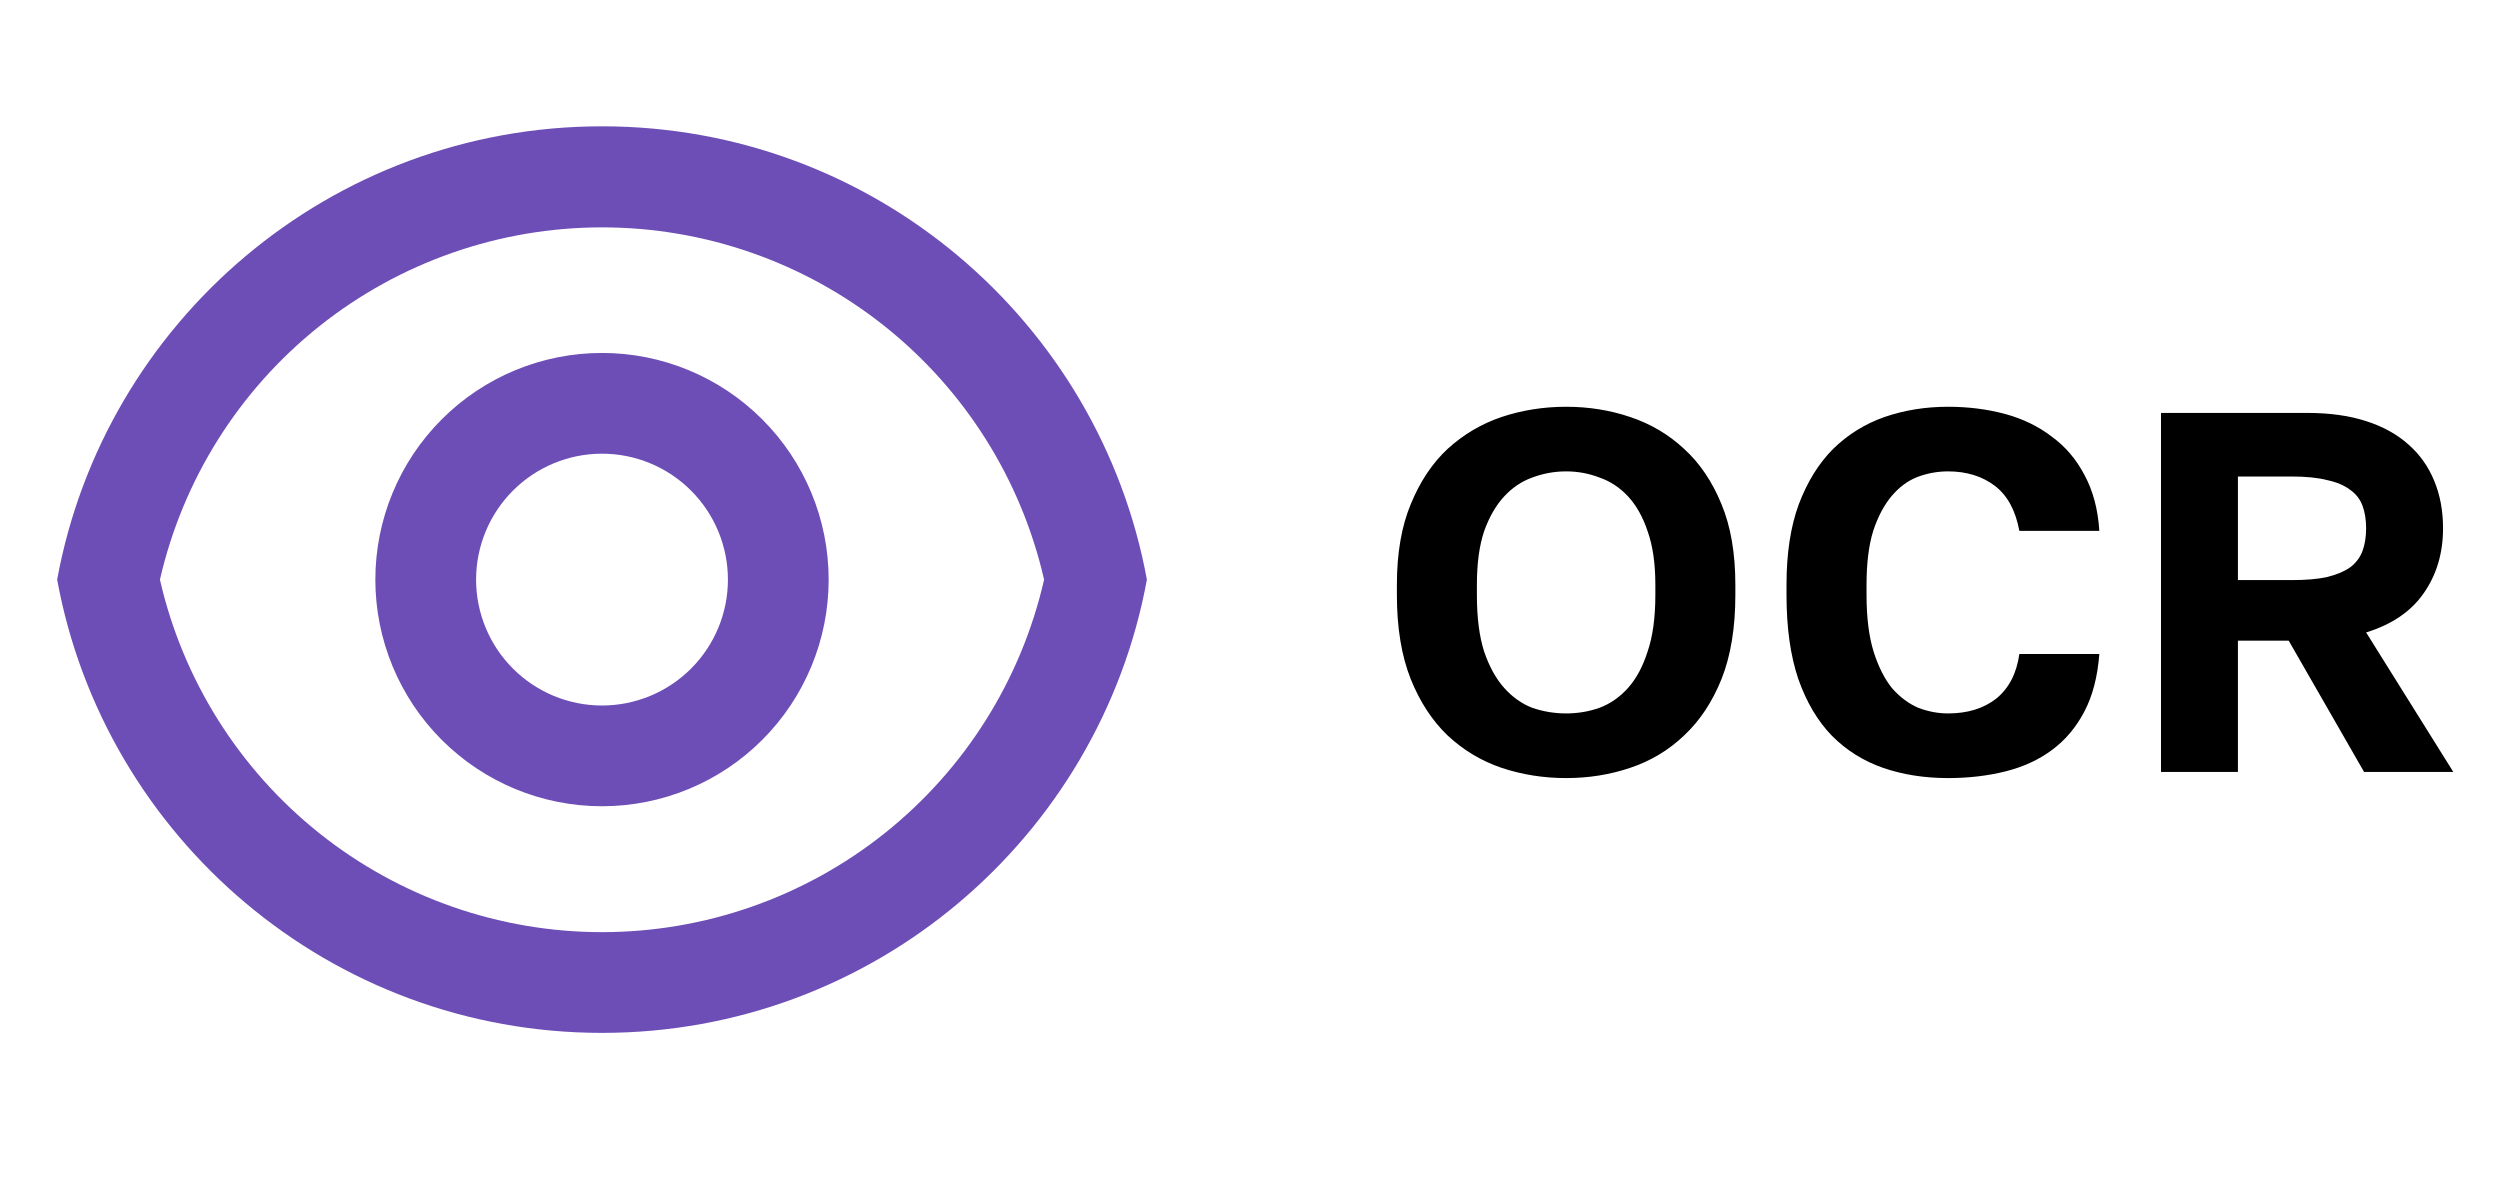
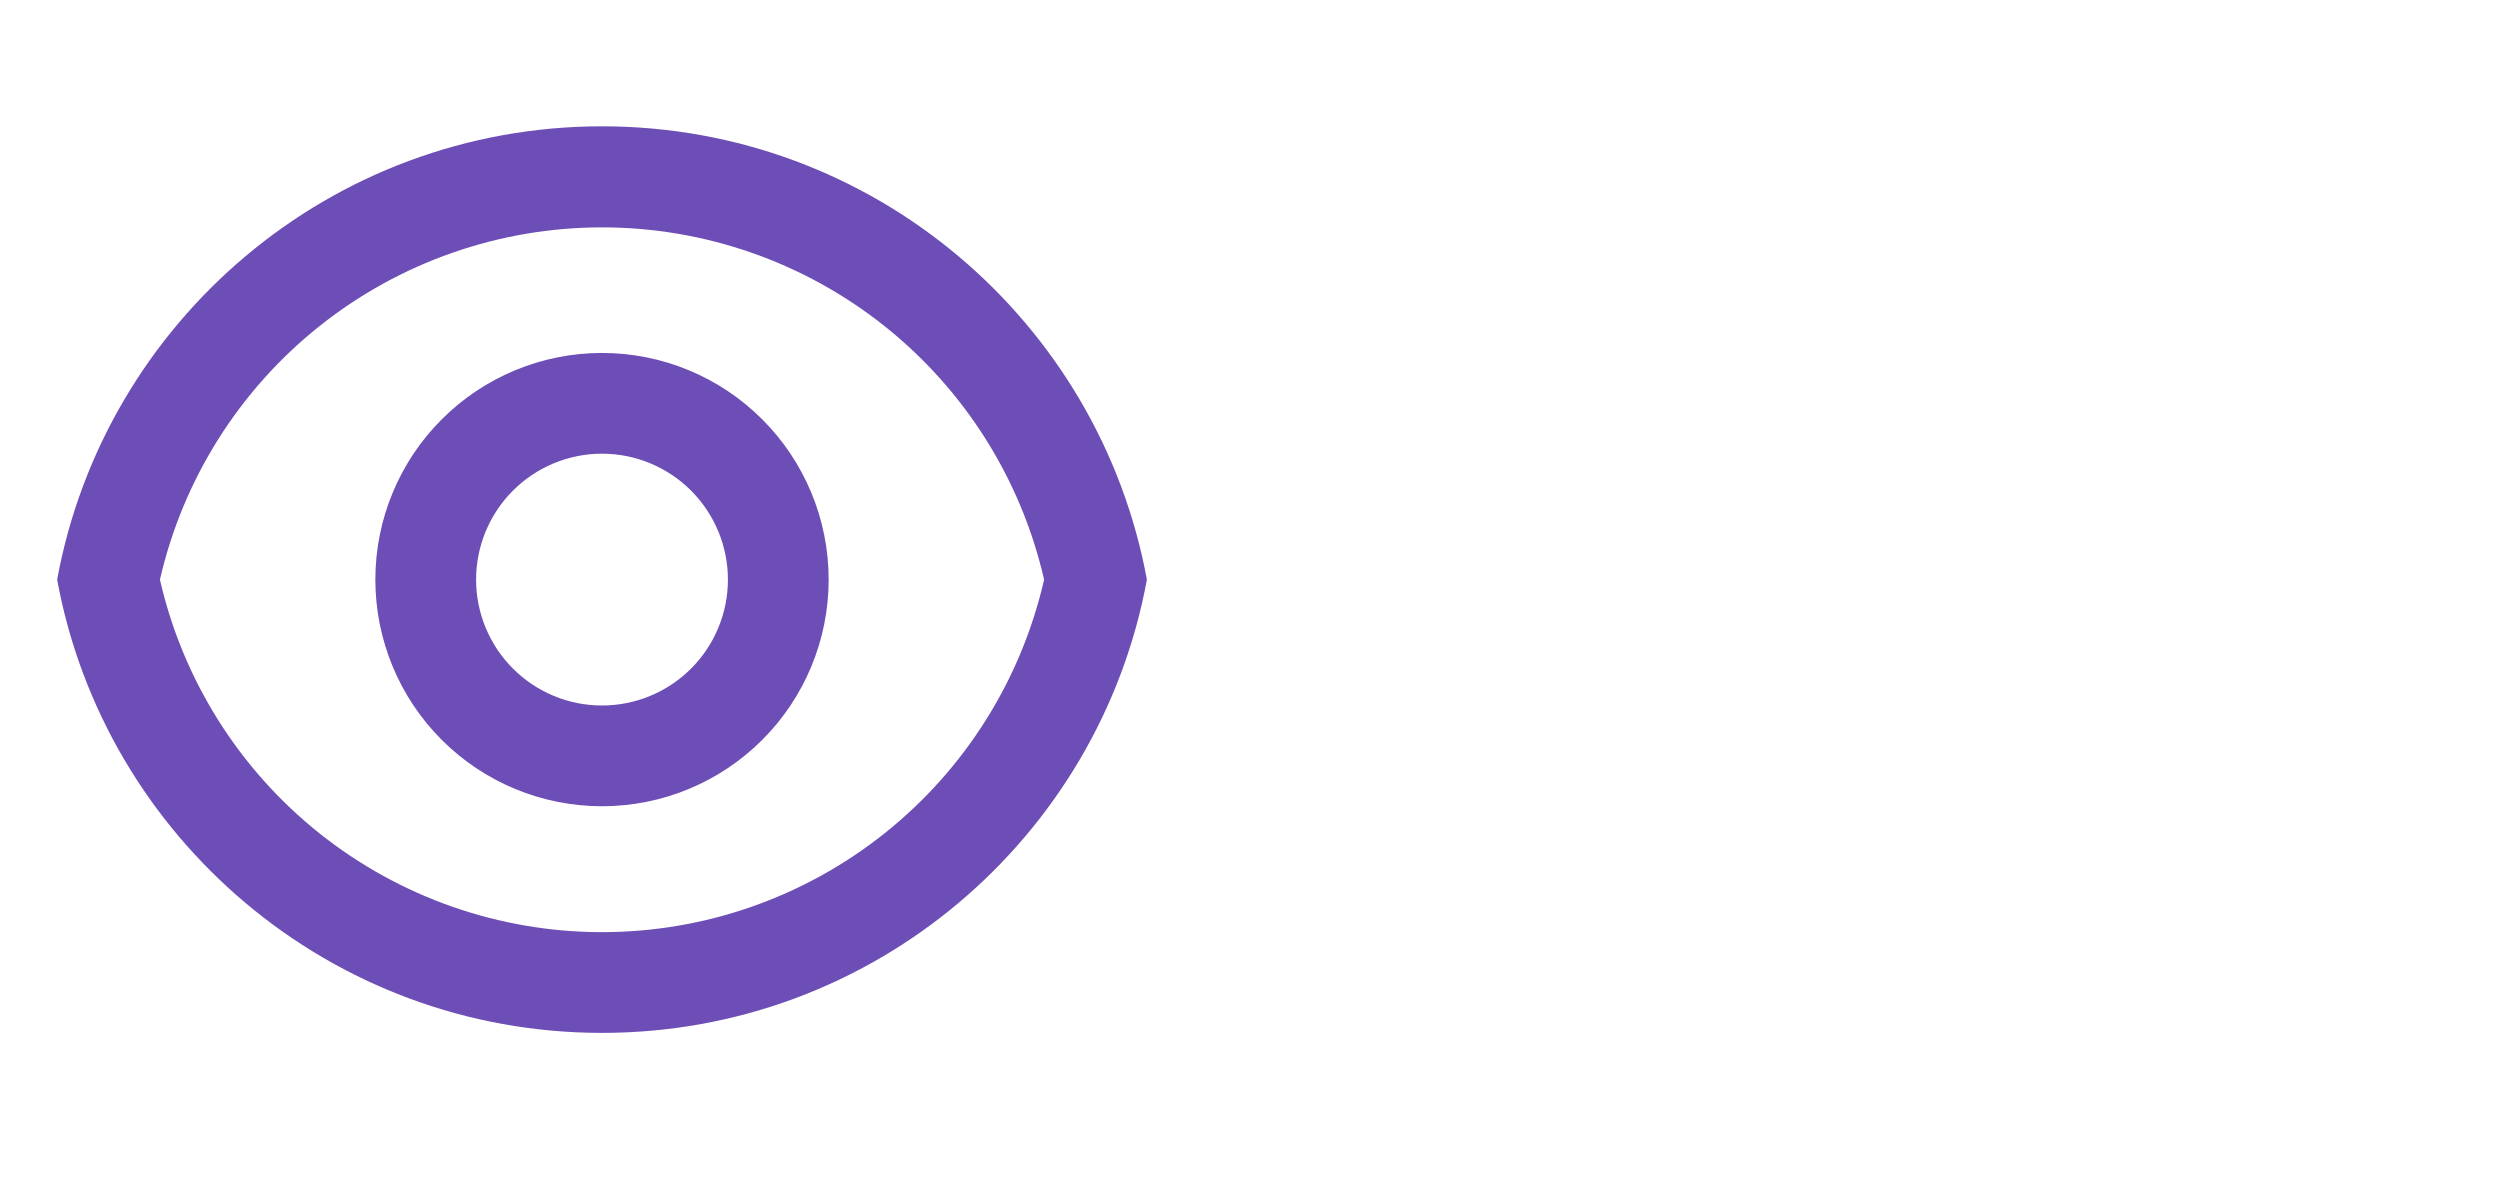
<svg xmlns="http://www.w3.org/2000/svg" width="78" height="37" viewBox="0 0 78 37" fill="none">
  <path d="M18.782 3.941C27.255 3.941 34.304 10.038 35.783 18.084C34.306 26.129 27.255 32.226 18.782 32.226C10.309 32.226 3.26 26.129 1.783 18.084C3.26 10.038 10.309 3.941 18.782 3.941ZM18.782 29.083C21.988 29.083 25.098 27.994 27.603 25.996C30.109 23.998 31.862 21.208 32.576 18.084C31.86 14.961 30.107 12.174 27.601 10.177C25.096 8.181 21.987 7.094 18.783 7.094C15.58 7.094 12.471 8.181 9.965 10.177C7.46 12.174 5.706 14.961 4.99 18.084C5.704 21.208 7.457 23.997 9.962 25.996C12.468 27.994 15.578 29.083 18.782 29.083ZM18.782 25.155C16.907 25.155 15.108 24.41 13.782 23.084C12.456 21.758 11.711 19.959 11.711 18.084C11.711 16.208 12.456 14.41 13.782 13.084C15.108 11.757 16.907 11.012 18.782 11.012C20.658 11.012 22.456 11.757 23.782 13.084C25.109 14.41 25.854 16.208 25.854 18.084C25.854 19.959 25.109 21.758 23.782 23.084C22.456 24.41 20.658 25.155 18.782 25.155ZM18.782 22.012C19.824 22.012 20.823 21.598 21.56 20.861C22.297 20.125 22.711 19.125 22.711 18.084C22.711 17.042 22.297 16.043 21.56 15.306C20.823 14.569 19.824 14.155 18.782 14.155C17.741 14.155 16.741 14.569 16.005 15.306C15.268 16.043 14.854 17.042 14.854 18.084C14.854 19.125 15.268 20.125 16.005 20.861C16.741 21.598 17.741 22.012 18.782 22.012Z" fill="#6D4DB6" />
-   <path d="M48.863 24.276C48.159 24.276 47.487 24.169 46.847 23.956C46.218 23.742 45.658 23.406 45.167 22.948C44.687 22.489 44.303 21.902 44.015 21.188C43.727 20.462 43.583 19.587 43.583 18.564V18.244C43.583 17.262 43.727 16.425 44.015 15.732C44.303 15.027 44.687 14.451 45.167 14.004C45.658 13.556 46.218 13.225 46.847 13.011C47.487 12.798 48.159 12.691 48.863 12.691C49.567 12.691 50.234 12.798 50.863 13.011C51.503 13.225 52.063 13.556 52.543 14.004C53.034 14.451 53.423 15.027 53.711 15.732C53.999 16.425 54.143 17.262 54.143 18.244V18.564C54.143 19.587 53.999 20.462 53.711 21.188C53.423 21.902 53.034 22.489 52.543 22.948C52.063 23.406 51.503 23.742 50.863 23.956C50.234 24.169 49.567 24.276 48.863 24.276ZM48.863 22.259C49.226 22.259 49.572 22.201 49.903 22.084C50.245 21.956 50.543 21.747 50.799 21.459C51.055 21.172 51.258 20.793 51.407 20.323C51.567 19.854 51.647 19.267 51.647 18.564V18.244C51.647 17.582 51.567 17.027 51.407 16.579C51.258 16.131 51.055 15.769 50.799 15.492C50.543 15.214 50.245 15.017 49.903 14.899C49.572 14.771 49.226 14.707 48.863 14.707C48.501 14.707 48.148 14.771 47.807 14.899C47.477 15.017 47.183 15.214 46.927 15.492C46.671 15.769 46.463 16.131 46.303 16.579C46.154 17.027 46.079 17.582 46.079 18.244V18.564C46.079 19.267 46.154 19.854 46.303 20.323C46.463 20.793 46.671 21.172 46.927 21.459C47.183 21.747 47.477 21.956 47.807 22.084C48.148 22.201 48.501 22.259 48.863 22.259ZM60.779 24.276C60.044 24.276 59.366 24.169 58.748 23.956C58.139 23.742 57.611 23.412 57.163 22.963C56.715 22.505 56.364 21.913 56.108 21.188C55.862 20.462 55.739 19.587 55.739 18.564V18.244C55.739 17.262 55.867 16.425 56.123 15.732C56.39 15.027 56.748 14.451 57.196 14.004C57.654 13.556 58.188 13.225 58.795 13.011C59.414 12.798 60.075 12.691 60.779 12.691C61.409 12.691 62.001 12.766 62.556 12.915C63.11 13.065 63.596 13.3 64.011 13.62C64.438 13.929 64.779 14.329 65.035 14.819C65.302 15.31 65.457 15.892 65.499 16.564H63.004C62.886 15.924 62.63 15.454 62.236 15.155C61.841 14.857 61.355 14.707 60.779 14.707C60.449 14.707 60.129 14.766 59.819 14.883C59.521 15.001 59.254 15.198 59.02 15.476C58.785 15.753 58.593 16.116 58.444 16.564C58.305 17.012 58.236 17.572 58.236 18.244V18.564C58.236 19.267 58.31 19.86 58.459 20.34C58.609 20.809 58.801 21.188 59.035 21.476C59.281 21.753 59.553 21.956 59.852 22.084C60.161 22.201 60.47 22.259 60.779 22.259C61.388 22.259 61.889 22.105 62.283 21.796C62.678 21.476 62.918 21.012 63.004 20.404H65.499C65.446 21.108 65.291 21.705 65.035 22.195C64.779 22.686 64.444 23.086 64.028 23.395C63.611 23.705 63.126 23.929 62.572 24.067C62.017 24.206 61.419 24.276 60.779 24.276ZM67.423 12.883H71.983C72.687 12.883 73.3 12.969 73.823 13.139C74.356 13.31 74.799 13.556 75.151 13.876C75.503 14.185 75.769 14.563 75.951 15.011C76.132 15.449 76.223 15.94 76.223 16.483C76.223 17.262 76.02 17.939 75.615 18.515C75.22 19.081 74.623 19.486 73.823 19.732L76.543 24.084H73.759L71.407 19.988H69.823V24.084H67.423V12.883ZM71.503 18.099C71.951 18.099 72.319 18.067 72.607 18.003C72.905 17.929 73.145 17.828 73.327 17.7C73.508 17.561 73.636 17.39 73.711 17.188C73.785 16.985 73.823 16.75 73.823 16.483C73.823 16.217 73.785 15.982 73.711 15.78C73.636 15.577 73.508 15.412 73.327 15.284C73.145 15.145 72.905 15.043 72.607 14.979C72.319 14.905 71.951 14.867 71.503 14.867H69.823V18.099H71.503Z" fill="black" />
</svg>